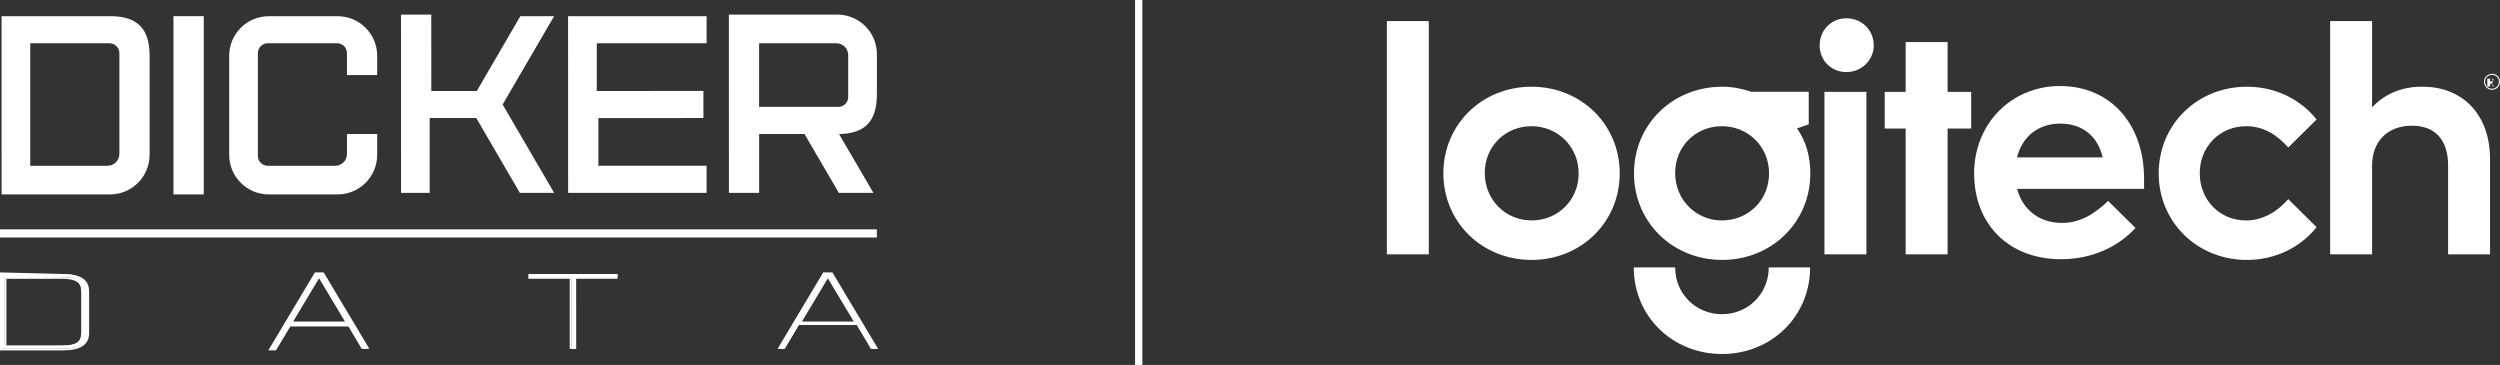
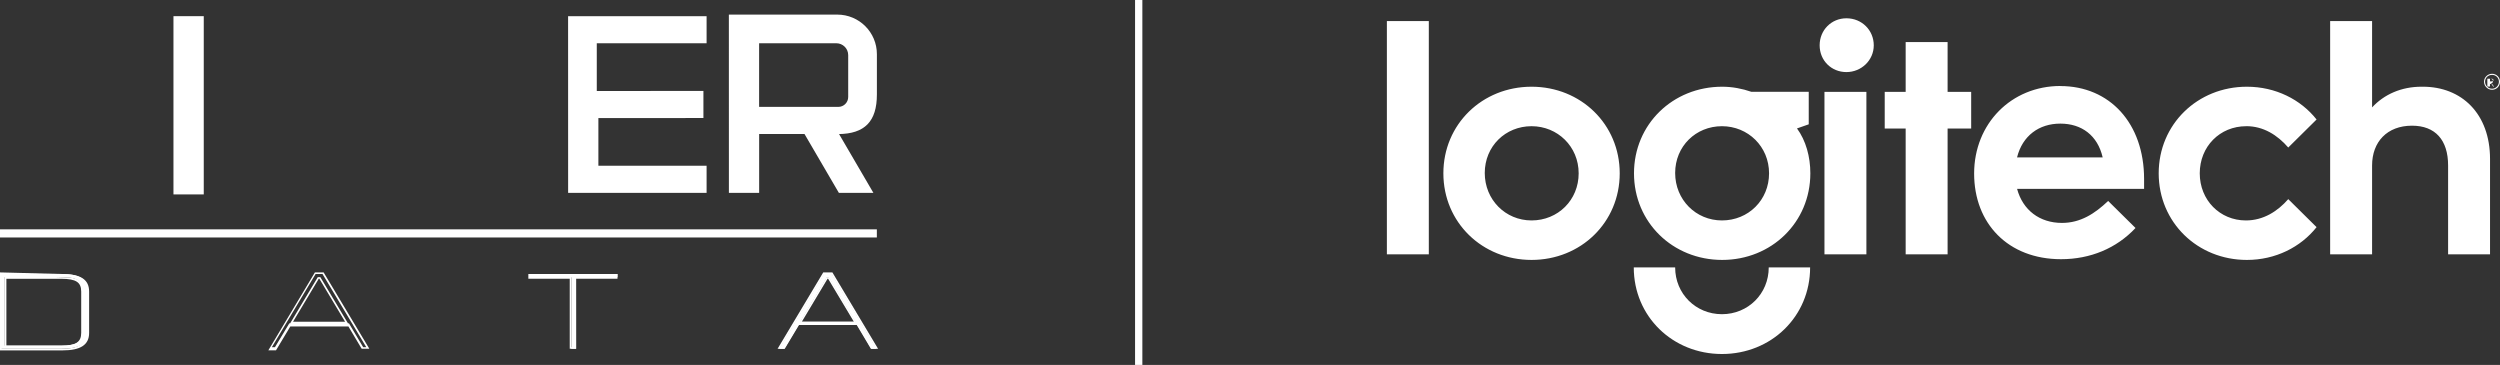
<svg xmlns="http://www.w3.org/2000/svg" id="Layer_2" data-name="Layer 2" viewBox="0 0 685.01 100">
  <rect x="0" y="0" width="685.01" height="100" fill="#333333" stroke="none" />
  <defs>
    <style>
      .cls-1 {
        fill: #fff;
      }

      .cls-2 {
        fill: none;
        stroke: #fff;
        stroke-miterlimit: 10;
        stroke-width: 2px;
      }
    </style>
  </defs>
  <g id="Layer_1-2" data-name="Layer 1">
    <g>
      <g id="Logitech_-_white" data-name="Logitech - white">
        <path class="cls-1" d="M471.82,60.4c-7.15,0-12.82-5.67-12.82-13s5.67-12.82,12.82-12.82,12.91,5.58,12.91,12.91-5.67,12.91-12.91,12.91M495.6,34.06v-8.9h-15.7c-2.53-.87-5.23-1.4-8.02-1.4-13.52,0-24.16,10.29-24.16,23.73s10.64,23.73,24.16,23.73,24.16-10.29,24.16-23.73c0-4.54-1.22-8.98-3.66-12.3l3.23-1.13ZM419.65,60.4c-7.15,0-12.82-5.67-12.82-13s5.67-12.82,12.82-12.82,12.91,5.58,12.91,12.91-5.67,12.91-12.91,12.91M419.65,23.76c-13.52,0-24.16,10.29-24.16,23.73s10.64,23.73,24.16,23.73,24.16-10.29,24.16-23.73-10.64-23.73-24.16-23.73M380.01,69.68h11.49V5.78h-11.49v63.9ZM499.91,69.68h11.49V25.17h-11.49v44.51ZM471.82,86.09c-7.15,0-12.82-5.58-12.82-12.82h-11.34c0,13.43,10.64,23.73,24.16,23.73s24.16-10.29,24.16-23.73h-11.34c0,7.24-5.67,12.82-12.82,12.82M552.68,43.12c1.48-5.93,6.02-9.25,11.86-9.25s10.21,3.23,11.6,9.25h-23.46ZM564.56,23.56c-13.43,0-23.64,10.29-23.64,23.99s9.33,23.47,23.81,23.47c8.03,0,15.18-2.97,20.41-8.55l-7.5-7.41c-3.66,3.49-7.59,6.02-12.65,6.02-6.11,0-10.73-3.49-12.3-9.33h34.8v-2.7c0-15.27-9.42-25.47-22.94-25.47M663.48,23.76c-5.49,0-10.21,2.09-13.52,5.67V5.78h-11.49v63.9h11.49v-24.34c0-6.45,4.11-10.9,10.94-10.9,6.39,0,9.89,3.93,9.89,10.9v24.34h11.49v-26.12c0-12.39-7.76-19.8-18.41-19.8M615.48,34.57c4.71,0,8.55,2.44,11.51,5.85l7.76-7.68c-4.36-5.5-11.25-8.98-19.1-8.98-13.52,0-24.16,10.29-24.16,23.73s10.64,23.73,24.16,23.73c7.85,0,14.74-3.49,19.1-8.98l-7.76-7.68c-2.88,3.31-6.8,5.84-11.6,5.84-7.15,0-12.65-5.58-12.65-12.91s5.49-12.91,12.74-12.91M533.65,11.53h-11.49v13.64h-5.74v10.05h5.74v34.46h11.49v-34.46h6.46v-10.05h-6.46v-13.64ZM505.92,5.01c-4.1,0-7.33,3.23-7.33,7.41s3.23,7.33,7.33,7.33,7.5-3.23,7.5-7.33-3.23-7.41-7.5-7.41M682.84,20.22c-1.23,0-2.21.98-2.21,2.17s.98,2.21,2.21,2.21,2.17-.98,2.17-2.21-.98-2.17-2.17-2.17ZM682.84,24.31c-1.08,0-1.92-.84-1.92-1.92s.84-1.87,1.92-1.87,1.87.84,1.87,1.87-.84,1.92-1.87,1.92ZM683.09,22.23c0-.47-.33-.66-.8-.66h-.75v2.15h.72v-.72h.58l.54.72h-.25l-.56-.89c.33-.05.52-.23.52-.61ZM682.27,22.3v-.72h.45c.36,0,.49.13.49.36s-.13.36-.49.36h-.45Z" />
      </g>
      <g id="DD-Whiteonly">
        <g>
          <g>
            <path class="cls-1" d="M23.99,79.43v11.58c0,3.13-2.22,4.55-7.1,4.56H0s0-20.49,0-20.49h16.88c4.88,0,7.11,1.42,7.11,4.55M22.68,79.67c0-2.68-1.56-3.73-5.79-3.73H1.31s0,18.75,0,18.75h15.58c4.23,0,5.78-1.05,5.78-3.73v-11.29Z" />
            <path class="cls-1" d="M0,96.01v-21.37l17.05.44h.04c5,0,7.33,1.52,7.33,4.79v11.35c0,1.67-.6,2.86-1.83,3.65-1.2.77-3,1.14-5.5,1.14H0ZM.44,75.51v20.05s16.37,0,16.37,0c2.38,0,4.07-.35,5.16-1.07,1.06-.69,1.58-1.76,1.58-3.25v-11.42c0-2.99-2.08-4.32-6.74-4.32H.44ZM1.31,95.14v-19.63l15.74.44h.04c2.2,0,3.66.28,4.6.89.97.63,1.42,1.6,1.42,3.07v11.26c0,2.85-1.68,3.96-6.02,3.96H1.31ZM1.75,76.39v18.31s15.06,0,15.06,0c3.96,0,5.44-.95,5.44-3.49v-11.33c0-1.29-.38-2.14-1.18-2.67-.84-.56-2.2-.82-4.26-.82H1.75Z" />
          </g>
          <g>
-             <path class="cls-1" d="M100.78,95.57h-1.41s-3.89-6.54-3.89-6.54h-16.08s-3.92,6.54-3.92,6.54h-1.41s12.25-20.49,12.25-20.49h2.19s12.27,20.49,12.27,20.49ZM94.95,88.15l-7.31-12.21h-.43s-7.3,12.21-7.3,12.21h15.05Z" />
            <path class="cls-1" d="M73.52,96l12.77-21.37h2.38s12.53,20.93,12.53,20.93h-2.1s-3.63-6.1-3.63-6.1h-15.93s-3.92,6.54-3.92,6.54h-2.1ZM86.48,75.07l-11.99,20.06h.85s3.93-6.54,3.93-6.54h16.35s3.89,6.54,3.89,6.54h.85s-12-20.06-12-20.06h-1.88ZM79.5,88.59l7.57-12.65h.71s7.57,12.65,7.57,12.65h-15.85ZM87.34,76.38l-7.04,11.77h14.25s-7.05-11.77-7.05-11.77h-.16Z" />
          </g>
          <g>
            <polygon class="cls-1" points="169.19 75.95 157.85 75.95 157.86 95.57 156.54 95.57 156.54 75.95 145.21 75.95 145.21 75.07 169.19 75.07 169.19 75.95" />
            <path class="cls-1" d="M156.11,95.57v-19.19s-11.34,0-11.34,0v-1.31s24.42,0,24.42,0v1.31s-11.34,0-11.34,0v19.18s-1.74,0-1.74,0ZM156.54,75.51v19.62s.87,0,.87,0v-19.62h11.34v.44h-23.55v-.44h11.34Z" />
          </g>
          <g>
            <path class="cls-1" d="M240.19,95.57h-1.41s-3.89-6.54-3.89-6.54h-16.08s-3.92,6.54-3.92,6.54h-1.41s12.25-20.49,12.25-20.49h2.19s12.26,20.49,12.26,20.49ZM234.35,88.15l-7.31-12.21h-.44s-7.3,12.21-7.3,12.21h15.05Z" />
            <path class="cls-1" d="M213.06,95.57l12.51-20.93h2.51s12.52,20.93,12.52,20.93h-1.97s-3.89-6.54-3.89-6.54h-15.8s-3.92,6.54-3.92,6.54h-1.97ZM225.89,75.07l-11.99,20.06h.85s3.93-6.54,3.93-6.54h16.35s3.89,6.54,3.89,6.54h.85s-12-20.06-12-20.06h-1.88ZM218.91,88.59l7.57-12.65h.71s7.57,12.65,7.57,12.65h-15.85ZM226.75,76.38l-7.04,11.77h14.25s-7.05-11.77-7.05-11.77h-.16Z" />
          </g>
-           <path class="cls-1" d="M40.99,15.34v27.08c0,5.99-4.85,10.85-10.84,10.85H.44s-.01-48.84-.01-48.84h29.74c7.44,0,10.82,3.38,10.82,10.84M29.99,11.85H8.29s0,33.58,0,33.58h21.16c1.8,0,3.26-1.46,3.26-3.26V14.56c0-1.5-1.22-2.71-2.72-2.71Z" />
          <rect class="cls-1" x="47.53" y="4.43" width="8.3" height="48.84" />
-           <path class="cls-1" d="M103.35,36.7v5.72c0,5.99-4.85,10.85-10.84,10.85h-18.86c-5.99,0-10.85-4.85-10.85-10.84V15.29c0-5.99,4.85-10.85,10.84-10.85h18.86c5.99,0,10.85,4.85,10.85,10.84v5.29s-8.28,0-8.28,0v-6.01c0-1.5-1.22-2.71-2.71-2.71h-18.99c-1.5,0-2.71,1.22-2.71,2.72v28.15c0,1.5,1.22,2.71,2.72,2.71h18.45c1.8,0,3.25-1.46,3.25-3.26v-5.46s8.28,0,8.28,0Z" />
-           <polygon class="cls-1" points="151.84 52.84 142.44 52.84 130.5 32.34 117.74 32.34 117.74 52.84 109.89 52.84 109.88 4 118.17 4 118.18 24.93 130.65 24.93 142.57 4.44 151.83 4.43 137.72 28.64 151.84 52.84" />
          <polygon class="cls-1" points="163.52 11.85 163.52 24.93 192.74 24.92 192.74 32.34 163.96 32.35 163.96 45.42 193.61 45.42 193.61 52.84 155.67 52.84 155.66 4.44 193.61 4.43 193.61 11.85 163.52 11.85" />
          <path class="cls-1" d="M229.81,36.57l9.5,16.27h-9.46s-9.42-16.13-9.42-16.13h-12.42s0,16.13,0,16.13h-8.29s-.01-48.84-.01-48.84h29.71c5.99,0,10.85,4.85,10.85,10.84v11.05c0,7.39-3.32,10.78-10.57,10.85M229.16,11.85h-21.16s0,17.44,0,17.44h21.7c1.5,0,2.71-1.22,2.71-2.72v-11.47c0-1.8-1.46-3.25-3.26-3.25Z" />
          <rect class="cls-1" x="0" y="62.84" width="240.26" height="2.23" />
        </g>
      </g>
      <line class="cls-2" x1="312.01" x2="312.01" y2="100" />
    </g>
  </g>
</svg>